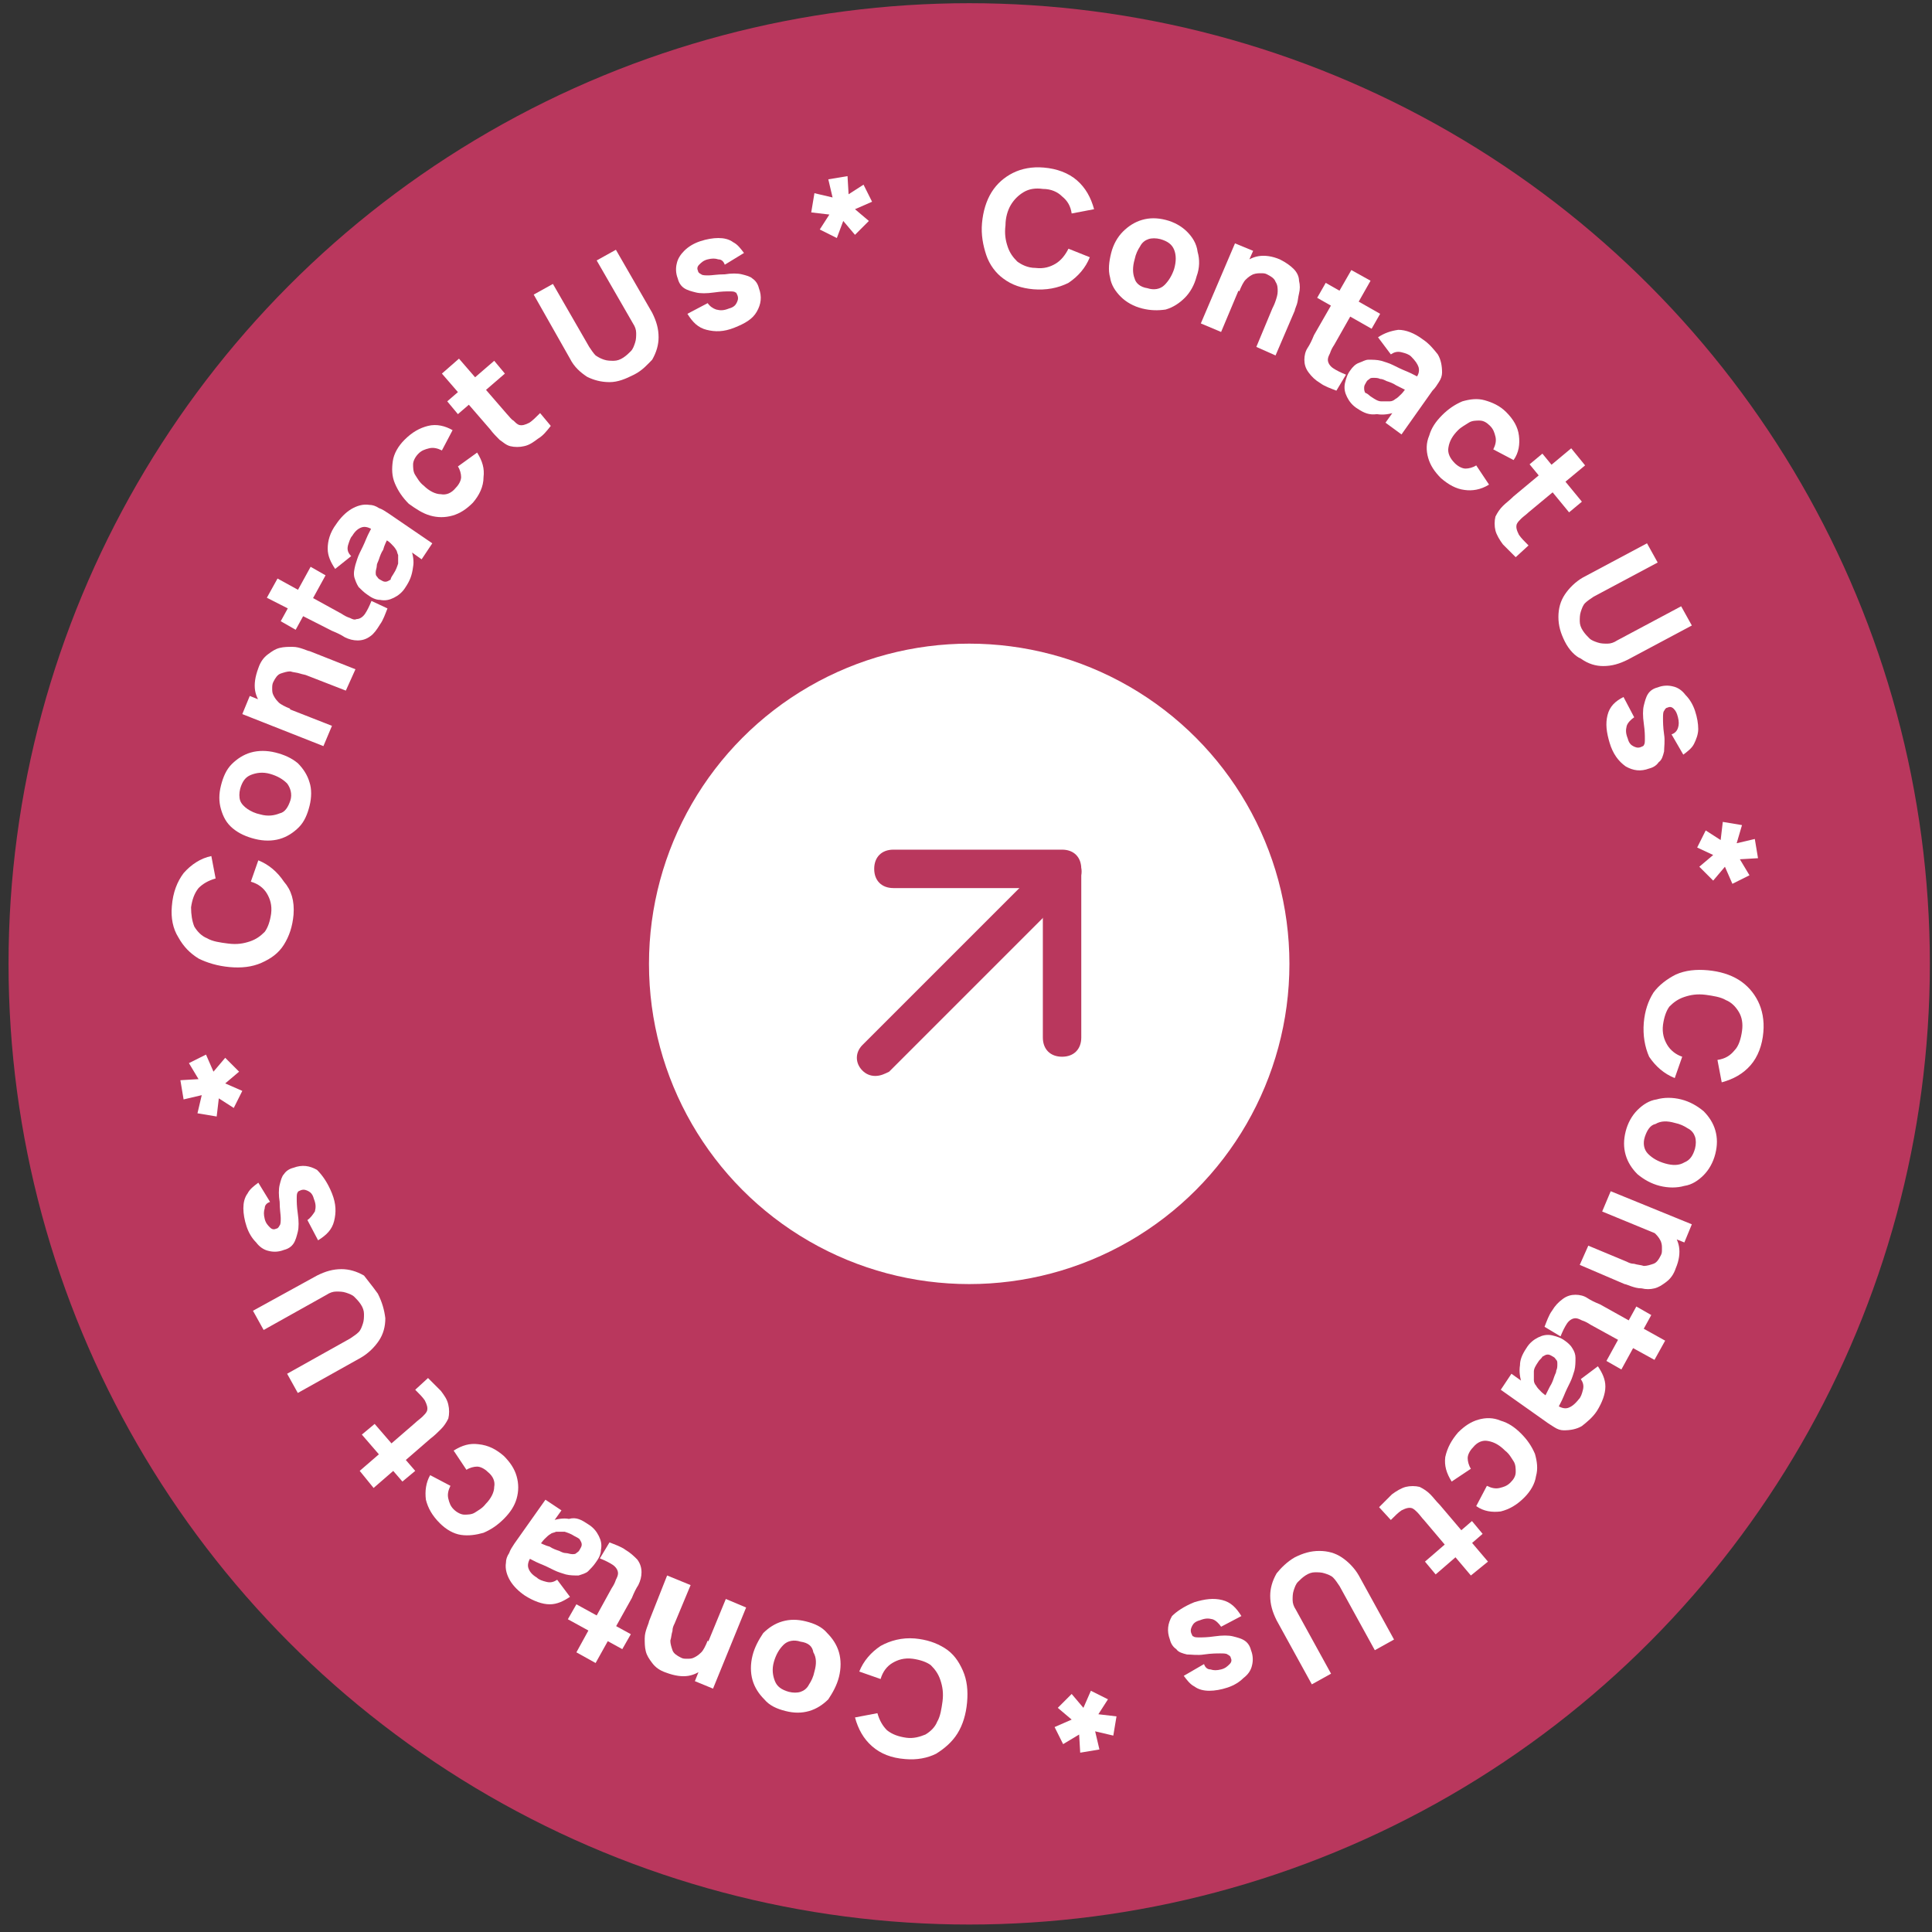
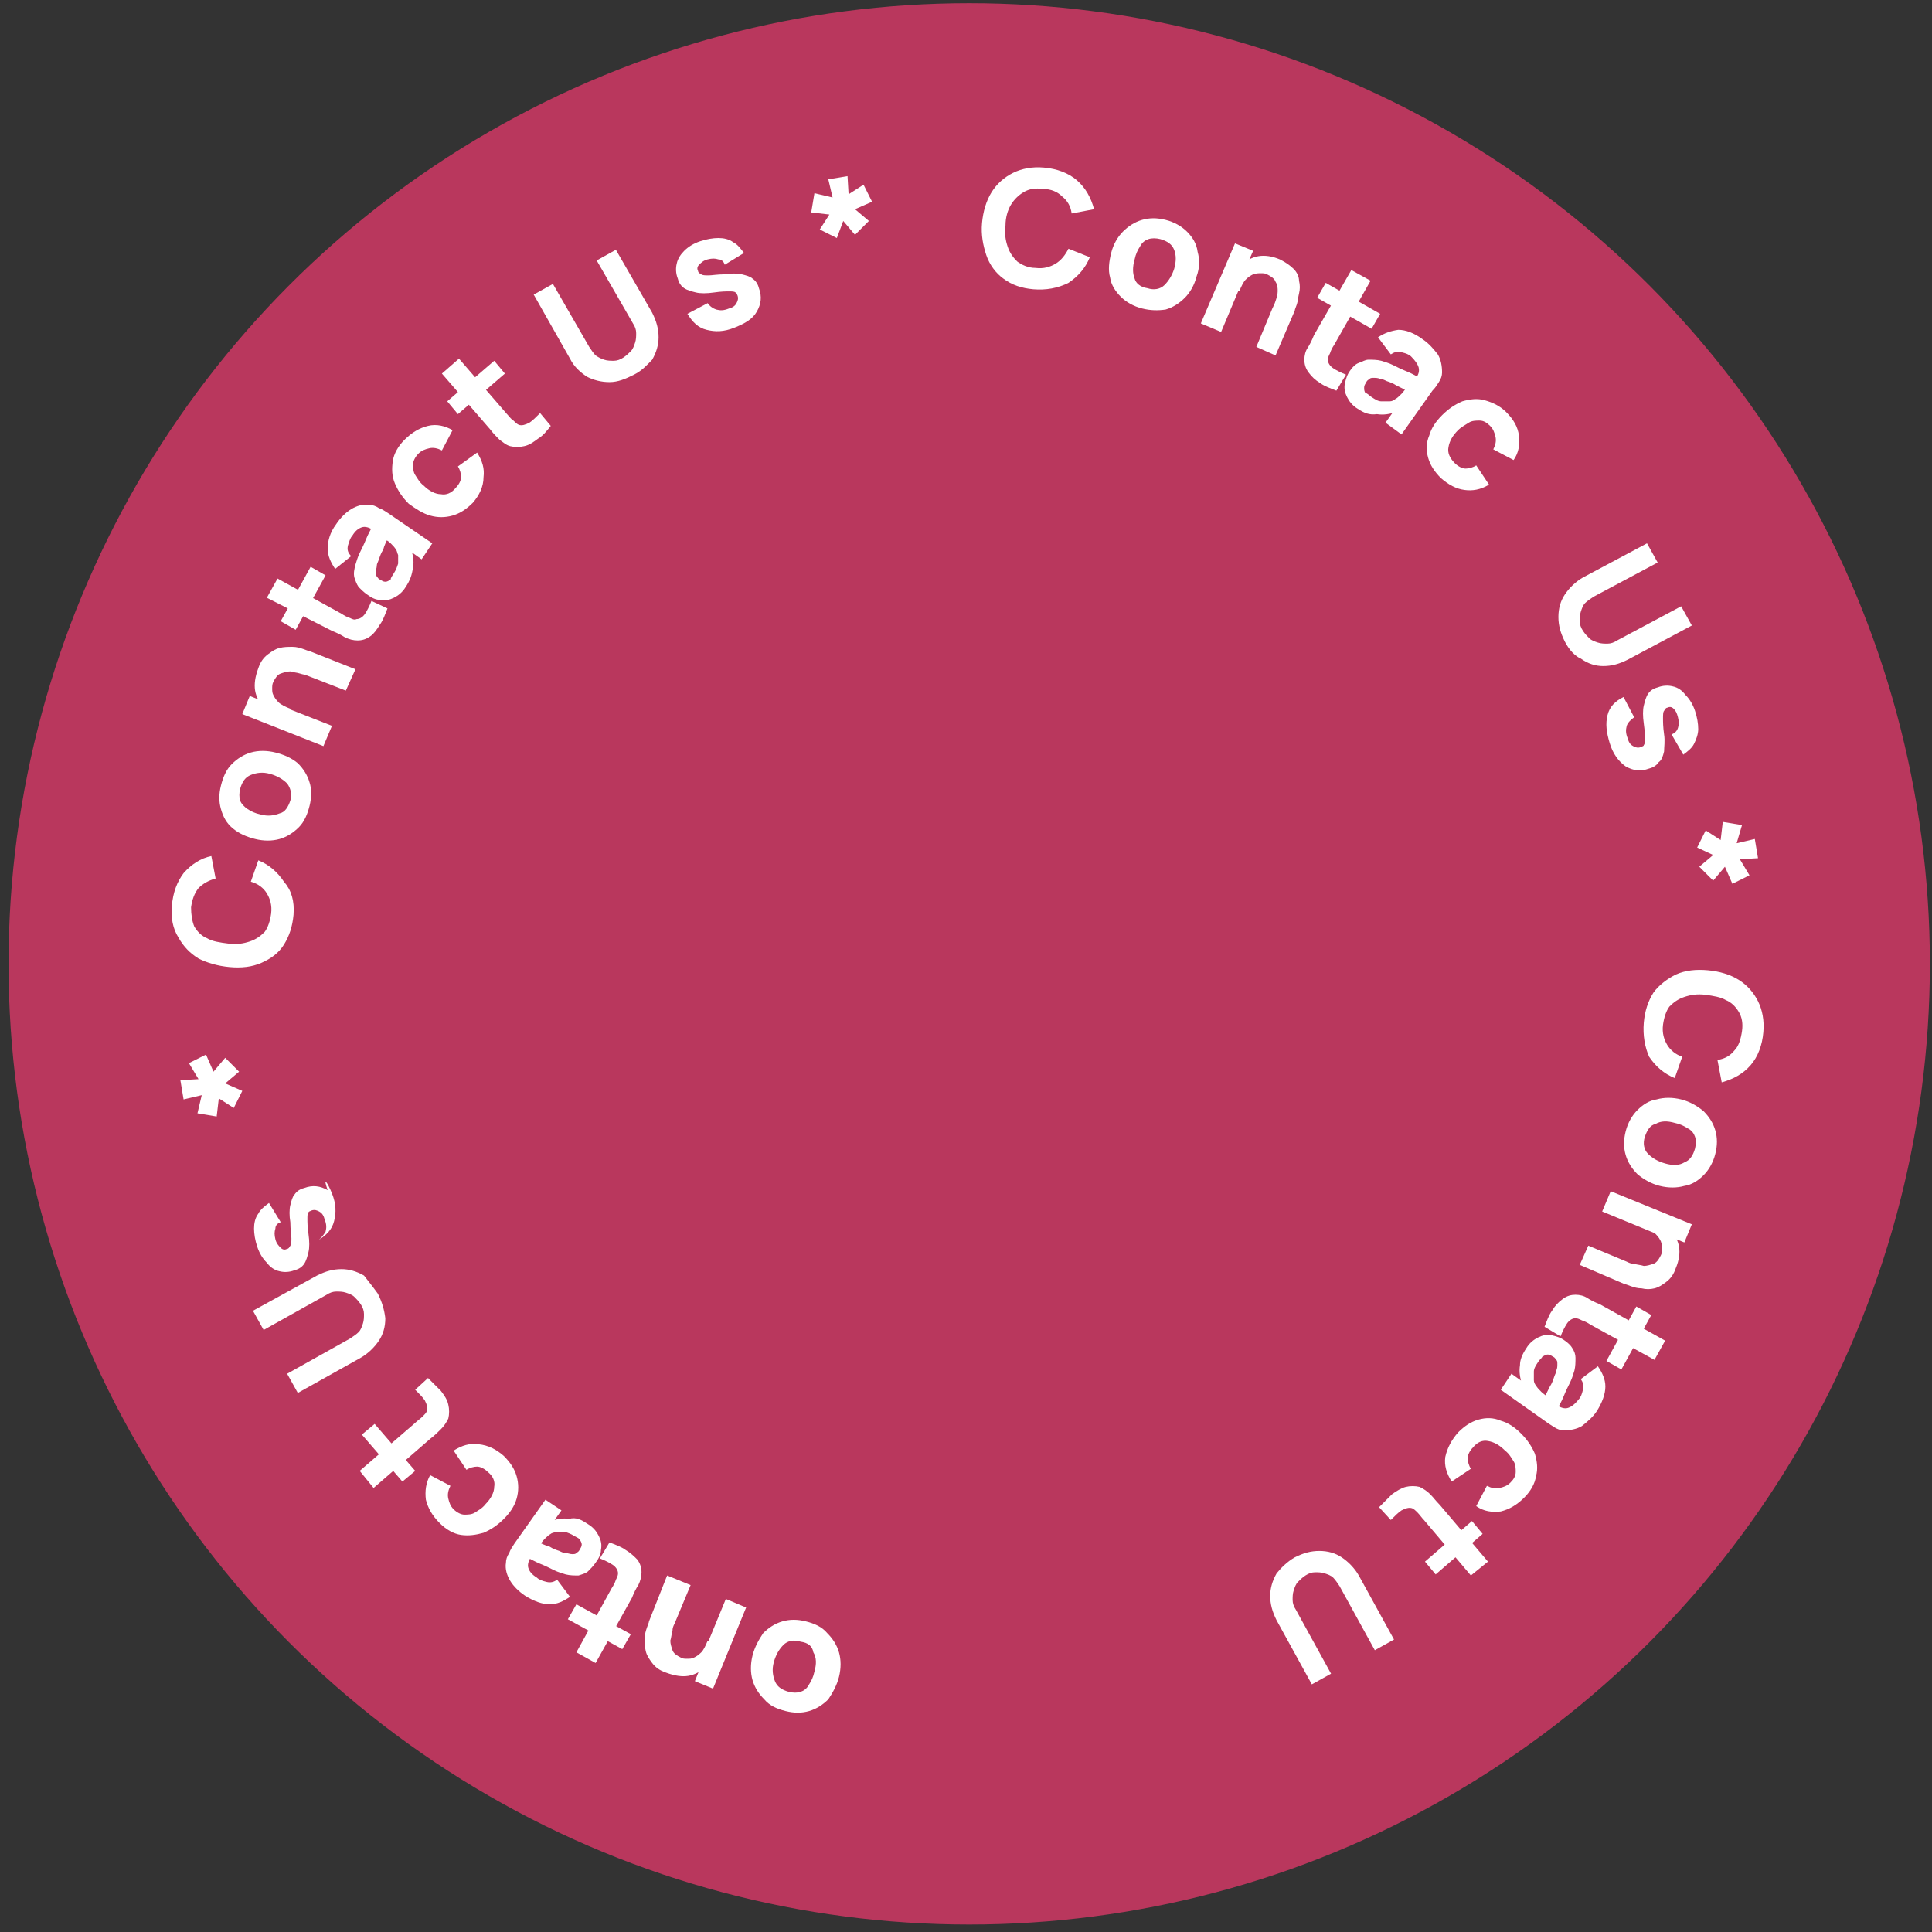
<svg xmlns="http://www.w3.org/2000/svg" version="1.1" id="Layer_1" x="0px" y="0px" viewBox="0 0 181 181" style="enable-background:new 0 0 181 181;" xml:space="preserve">
  <rect x="0" y="0" width="181" height="181" fill="#333333" stroke="none" />
  <style type="text/css">
	.st0{fill:#B9375D;}
	.st1{fill:#FFFFFF;}
</style>
  <circle class="st0" cx="90.8" cy="90.3" r="90" />
-   <circle class="st1" cx="90.8" cy="90.3" r="30" />
  <path class="st0" d="M82,100.8c-0.5,0-0.9-0.2-1.2-0.5c-0.7-0.7-0.7-1.7,0-2.4l17.5-17.5c0.7-0.7,1.8-0.7,2.5,0  c0.7,0.7,0.7,1.8,0,2.5l-17.5,17.5C82.9,100.6,82.5,100.8,82,100.8z" />
  <path class="st0" d="M99.5,99c-1.1,0-1.8-0.7-1.8-1.8v-14h-14c-1.1,0-1.8-0.7-1.8-1.8c0-1.1,0.7-1.8,1.8-1.8h15.8  c1.1,0,1.8,0.7,1.8,1.8v15.8C101.3,98.3,100.6,99,99.5,99z" />
  <path class="st1" d="M96.8,27.1c-1.1-0.1-2-0.4-2.8-1c-0.7-0.5-1.3-1.3-1.6-2.2c-0.3-0.9-0.5-1.9-0.4-3c0.1-1.1,0.4-2.1,0.9-2.9  c0.5-0.8,1.2-1.4,2-1.8c0.8-0.4,1.8-0.6,2.9-0.5c1.2,0.1,2.3,0.5,3.1,1.2c0.8,0.7,1.3,1.6,1.6,2.7l-2.1,0.4  c-0.1-0.7-0.4-1.2-0.9-1.6c-0.4-0.4-1-0.7-1.8-0.7c-0.7-0.1-1.3,0-1.8,0.3c-0.5,0.3-0.9,0.7-1.2,1.2c-0.3,0.5-0.5,1.2-0.5,1.9  c-0.1,0.8,0,1.4,0.2,2c0.2,0.6,0.5,1,0.9,1.4c0.4,0.3,1,0.6,1.7,0.6c0.8,0.1,1.4-0.1,1.9-0.4c0.5-0.3,0.9-0.8,1.2-1.4l2,0.8  c-0.4,1-1.1,1.8-2,2.4C99.1,27,98,27.2,96.8,27.1z" />
  <path class="st1" d="M107,28.9c-0.8-0.2-1.5-0.6-2-1.1c-0.5-0.5-0.9-1.1-1-1.8c-0.2-0.7-0.1-1.5,0.1-2.3c0.2-0.8,0.6-1.5,1.1-2  c0.5-0.5,1.1-0.9,1.8-1.1c0.7-0.2,1.4-0.2,2.2,0c0.8,0.2,1.5,0.6,2,1.1c0.5,0.5,0.9,1.1,1,1.9c0.2,0.7,0.2,1.5-0.1,2.3  c-0.2,0.8-0.6,1.5-1.1,2c-0.5,0.5-1.1,0.9-1.8,1.1C108.5,29.1,107.8,29.1,107,28.9z M107.5,27c0.6,0.2,1.2,0.1,1.6-0.3  c0.4-0.4,0.7-0.9,0.9-1.5c0.2-0.7,0.2-1.3,0-1.8c-0.2-0.5-0.6-0.8-1.3-1c-0.4-0.1-0.8-0.1-1.1,0c-0.3,0.1-0.6,0.3-0.8,0.7  c-0.2,0.3-0.4,0.7-0.5,1.2c-0.2,0.7-0.2,1.3,0,1.8C106.4,26.5,106.8,26.9,107.5,27z" />
  <path class="st1" d="M117.7,32.5l1.5-3.6c0.1-0.2,0.2-0.4,0.3-0.7c0.1-0.3,0.2-0.6,0.2-0.9c0-0.3,0-0.6-0.2-0.9  c-0.1-0.3-0.4-0.5-0.8-0.7c-0.2-0.1-0.3-0.1-0.6-0.1c-0.2,0-0.4,0-0.7,0.1c-0.2,0.1-0.4,0.2-0.7,0.5c-0.2,0.2-0.4,0.6-0.6,1.1  l-0.9-1c0.3-0.6,0.6-1.1,1.1-1.5c0.5-0.4,1-0.7,1.6-0.8c0.6-0.1,1.3,0,2,0.3c0.6,0.3,1,0.6,1.3,0.9s0.5,0.7,0.5,1.1  c0.1,0.4,0.1,0.8,0,1.2c-0.1,0.4-0.1,0.7-0.2,1s-0.2,0.5-0.2,0.6l-1.8,4.2L117.7,32.5z M112.5,30.3l3.2-7.5l1.7,0.7l-1.1,2.5  l0.2,0.1l-2.1,5L112.5,30.3z" />
  <path class="st1" d="M125.2,36.6c-0.5-0.2-1.1-0.4-1.5-0.7c-0.5-0.3-0.8-0.6-1.1-1c-0.3-0.4-0.4-0.8-0.4-1.2c0-0.4,0.1-0.8,0.3-1.1  c0.2-0.3,0.4-0.7,0.6-1.2l3.5-6.1l1.8,1l-3.4,6c-0.2,0.3-0.3,0.5-0.4,0.8c-0.1,0.2-0.2,0.4-0.2,0.6c0,0.3,0.2,0.6,0.5,0.8  c0.3,0.2,0.7,0.4,1.2,0.6L125.2,36.6z M123.4,27.9l0.8-1.4l5.1,2.9l-0.8,1.4L123.4,27.9z" />
  <path class="st1" d="M127.2,38.3c-0.5-0.3-0.8-0.7-1-1.1c-0.2-0.4-0.3-0.8-0.2-1.3c0.1-0.4,0.2-0.8,0.5-1.2c0.2-0.3,0.5-0.6,0.8-0.7  s0.6-0.3,0.9-0.3c0.4,0,0.8,0,1.2,0.1c0.3,0.1,0.7,0.2,1.1,0.4c0.4,0.2,0.8,0.4,1.3,0.6c0.5,0.2,1,0.5,1.6,0.8l-0.8-0.1  c0.3-0.4,0.4-0.7,0.3-1.1c-0.1-0.3-0.3-0.6-0.7-1c-0.2-0.2-0.5-0.3-0.9-0.4c-0.4-0.1-0.7,0-1,0.2l-1.2-1.6c0.6-0.4,1.2-0.6,1.9-0.7  c0.7,0,1.5,0.3,2.3,0.9c0.6,0.4,1,0.9,1.4,1.4c0.3,0.5,0.4,1.1,0.4,1.7c0,0.3-0.1,0.6-0.3,0.9c-0.2,0.3-0.3,0.5-0.6,0.8l-2.9,4.1  l-1.5-1.1l1-1.4l0,0.4c-0.6,0.2-1.2,0.3-1.8,0.2C128.3,38.9,127.8,38.7,127.2,38.3z M128.5,37.2c0.3,0.2,0.6,0.4,0.9,0.4  c0.3,0,0.6,0,0.8,0c0.2,0,0.4-0.1,0.5-0.2c0.2-0.1,0.4-0.3,0.6-0.5c0.2-0.2,0.3-0.4,0.5-0.6l0.4,0.5c-0.6-0.3-1-0.5-1.4-0.7  c-0.3-0.2-0.6-0.3-0.9-0.4c-0.2-0.1-0.4-0.2-0.6-0.2c-0.2-0.1-0.4-0.1-0.6-0.1c-0.2,0-0.3,0-0.4,0.1c-0.1,0.1-0.2,0.1-0.3,0.3  c-0.1,0.2-0.2,0.3-0.2,0.5c0,0.2,0,0.3,0.1,0.5C128.2,36.9,128.3,37.1,128.5,37.2z" />
  <path class="st1" d="M135,44.8c-0.6-0.6-1-1.2-1.2-1.9c-0.2-0.7-0.2-1.4,0.1-2.1c0.2-0.7,0.6-1.3,1.2-1.9c0.6-0.6,1.2-1,1.9-1.3  c0.7-0.2,1.4-0.3,2.1-0.1s1.4,0.5,2,1.1c0.7,0.7,1.1,1.4,1.2,2.2c0.1,0.8,0,1.6-0.5,2.3l-1.9-1c0.2-0.4,0.3-0.8,0.2-1.2  c-0.1-0.4-0.2-0.7-0.5-1c-0.3-0.3-0.6-0.5-1-0.5c-0.3,0-0.7,0-1,0.2c-0.3,0.2-0.7,0.4-1,0.7c-0.5,0.5-0.8,1-0.9,1.6  c-0.1,0.5,0.1,1,0.6,1.5c0.3,0.3,0.7,0.5,1,0.5c0.3,0,0.7-0.1,1-0.3l1.2,1.8c-0.8,0.5-1.6,0.6-2.3,0.5  C136.4,45.8,135.7,45.4,135,44.8z" />
-   <path class="st1" d="M142,52.2c-0.4-0.4-0.8-0.8-1.2-1.2c-0.3-0.4-0.6-0.9-0.7-1.3c-0.1-0.4-0.1-0.9,0-1.3c0.2-0.4,0.4-0.7,0.7-1  c0.3-0.3,0.6-0.5,1-0.9l5.4-4.5l1.3,1.6l-5.3,4.4c-0.2,0.2-0.5,0.4-0.7,0.6c-0.2,0.2-0.3,0.3-0.4,0.5c-0.1,0.3,0,0.6,0.2,1  c0.2,0.3,0.5,0.6,0.9,1L142,52.2z M143.3,43.5l1.2-1l3.7,4.5l-1.2,1L143.3,43.5z" />
  <path class="st1" d="M146.6,60.1c-0.4-0.8-0.6-1.5-0.6-2.3c0-0.8,0.2-1.5,0.6-2.1c0.4-0.6,1-1.2,1.7-1.6l6-3.2l1,1.8l-6,3.2  c-0.3,0.2-0.6,0.4-0.8,0.6c-0.2,0.2-0.3,0.5-0.4,0.8c-0.1,0.3-0.1,0.6-0.1,0.9c0,0.3,0.1,0.6,0.3,0.9c0.2,0.3,0.4,0.5,0.6,0.7  c0.2,0.2,0.5,0.3,0.8,0.4c0.3,0.1,0.6,0.1,0.9,0.1c0.3,0,0.6-0.1,0.9-0.3l6-3.2l1,1.8l-6,3.2c-0.8,0.4-1.5,0.6-2.3,0.6  c-0.7,0-1.4-0.2-2.1-0.7C147.6,61.5,147,60.9,146.6,60.1z" />
  <path class="st1" d="M150.8,69.6c-0.3-1-0.4-1.8-0.2-2.6c0.2-0.8,0.7-1.3,1.5-1.7l1,1.9c-0.3,0.2-0.6,0.5-0.7,0.8  c-0.1,0.4-0.1,0.7,0.1,1.2c0.1,0.4,0.3,0.6,0.5,0.7c0.2,0.1,0.4,0.2,0.7,0.1c0.2-0.1,0.3-0.1,0.3-0.2c0.1-0.1,0.1-0.3,0.1-0.6  c0-0.3,0-0.7-0.1-1.4c-0.1-0.7-0.1-1.3,0-1.7c0.1-0.4,0.2-0.8,0.4-1.1c0.2-0.3,0.5-0.5,0.9-0.6c0.5-0.2,1-0.2,1.4-0.1  c0.5,0.1,0.9,0.4,1.2,0.8c0.4,0.4,0.7,0.9,0.9,1.5c0.2,0.6,0.3,1.2,0.3,1.7s-0.2,1-0.4,1.4c-0.2,0.4-0.6,0.7-1,1l-1.1-1.9  c0.3-0.1,0.5-0.3,0.6-0.6c0.1-0.3,0.1-0.6,0-1c-0.1-0.4-0.2-0.6-0.4-0.8c-0.2-0.2-0.4-0.2-0.6-0.1c-0.1,0-0.2,0.1-0.3,0.3  c-0.1,0.1-0.1,0.4-0.1,0.7c0,0.3,0,0.8,0.1,1.5c0.1,0.6,0,1.2,0,1.6c-0.1,0.4-0.2,0.8-0.5,1c-0.2,0.3-0.5,0.5-0.9,0.6  c-0.8,0.3-1.5,0.2-2.2-0.2C151.6,71.3,151.1,70.6,150.8,69.6z" />
  <path class="st1" d="M159,79.4l0.8-1.6l1.4,0.9l0.2-1.7l1.8,0.3l-0.5,1.7l1.7-0.4l0.3,1.8l-1.7,0.1l0.9,1.5l-1.6,0.8l-0.7-1.6  l-1.1,1.3l-1.3-1.3l1.3-1.1L159,79.4z" />
  <path class="st1" d="M154,95.8c0.1-1.1,0.4-2,0.9-2.8c0.5-0.7,1.3-1.3,2.1-1.7c0.9-0.4,1.9-0.5,3-0.4c1.1,0.1,2.1,0.4,2.9,0.9  c0.8,0.5,1.4,1.2,1.8,2c0.4,0.8,0.6,1.8,0.5,2.9c-0.1,1.2-0.5,2.3-1.2,3.1c-0.7,0.8-1.6,1.3-2.7,1.6l-0.4-2.1  c0.7-0.1,1.2-0.4,1.6-0.9c0.4-0.4,0.6-1.1,0.7-1.8c0.1-0.7,0-1.3-0.3-1.8c-0.3-0.5-0.7-0.9-1.2-1.1c-0.5-0.3-1.2-0.4-1.9-0.5  c-0.8-0.1-1.4,0-2,0.2c-0.6,0.2-1,0.5-1.4,0.9c-0.3,0.4-0.5,1-0.6,1.7c-0.1,0.8,0.1,1.4,0.4,1.9c0.3,0.5,0.8,0.9,1.4,1.1l-0.7,2  c-1-0.4-1.8-1.1-2.4-2C154.1,98.1,153.9,97,154,95.8z" />
  <path class="st1" d="M152.3,106c0.2-0.8,0.6-1.5,1.1-2c0.5-0.5,1.1-0.9,1.8-1c0.7-0.2,1.5-0.2,2.3,0c0.8,0.2,1.5,0.6,2.1,1.1  c0.5,0.5,0.9,1.1,1.1,1.8c0.2,0.7,0.2,1.4,0,2.2c-0.2,0.8-0.6,1.5-1.1,2c-0.5,0.5-1.1,0.9-1.8,1c-0.7,0.2-1.5,0.2-2.3,0  c-0.8-0.2-1.5-0.6-2.1-1.1c-0.5-0.5-0.9-1.1-1.1-1.8C152.1,107.5,152.1,106.8,152.3,106z M154.1,106.5c-0.2,0.6-0.1,1.2,0.3,1.6  c0.4,0.4,0.9,0.7,1.6,0.9c0.7,0.2,1.3,0.2,1.8-0.1c0.5-0.2,0.8-0.6,1-1.3c0.1-0.4,0.1-0.8,0-1.1c-0.1-0.3-0.3-0.6-0.7-0.8  c-0.3-0.2-0.7-0.4-1.2-0.5c-0.7-0.2-1.3-0.2-1.8,0.1C154.6,105.4,154.3,105.9,154.1,106.5z" />
  <path class="st1" d="M148.8,116.7l3.6,1.5c0.2,0.1,0.4,0.2,0.7,0.2c0.3,0.1,0.6,0.1,0.9,0.2c0.3,0,0.6-0.1,0.9-0.2  c0.3-0.1,0.5-0.4,0.7-0.8c0.1-0.2,0.1-0.3,0.1-0.6s0-0.4-0.1-0.7c-0.1-0.2-0.2-0.4-0.5-0.7c-0.2-0.2-0.6-0.4-1.1-0.6l1-0.9  c0.6,0.2,1.1,0.6,1.5,1.1c0.4,0.5,0.7,1,0.8,1.6c0.1,0.6,0,1.3-0.3,2c-0.2,0.6-0.5,1-0.9,1.3c-0.4,0.3-0.7,0.5-1.1,0.6  c-0.4,0.1-0.8,0.1-1.2,0c-0.4,0-0.7-0.1-1-0.2c-0.3-0.1-0.5-0.2-0.6-0.2l-4.2-1.8L148.8,116.7z M150.9,111.6l7.6,3.1l-0.7,1.7  l-2.5-1l-0.1,0.2l-5.1-2.1L150.9,111.6z" />
  <path class="st1" d="M144.7,124.3c0.2-0.5,0.4-1.1,0.7-1.5c0.3-0.5,0.6-0.8,1-1.1c0.4-0.3,0.8-0.4,1.2-0.4c0.4,0,0.8,0.1,1.1,0.3  c0.3,0.2,0.7,0.4,1.2,0.6l6.1,3.4l-1,1.8l-6-3.3c-0.3-0.2-0.5-0.3-0.8-0.4c-0.2-0.1-0.4-0.2-0.6-0.2c-0.3,0-0.6,0.2-0.8,0.5  c-0.2,0.3-0.4,0.7-0.6,1.2L144.7,124.3z M153.3,122.4l1.4,0.8l-2.8,5.1l-1.4-0.8L153.3,122.4z" />
  <path class="st1" d="M143,126.3c0.3-0.5,0.7-0.8,1.1-1c0.4-0.2,0.8-0.3,1.3-0.2c0.4,0.1,0.8,0.2,1.2,0.5c0.3,0.2,0.6,0.5,0.7,0.7  c0.2,0.3,0.3,0.6,0.3,0.9c0,0.4,0,0.8-0.1,1.2c-0.1,0.3-0.2,0.7-0.4,1.1c-0.2,0.4-0.4,0.8-0.6,1.3c-0.2,0.5-0.5,1-0.8,1.6l0.1-0.8  c0.4,0.3,0.8,0.4,1.1,0.3c0.3-0.1,0.6-0.3,1-0.8c0.2-0.2,0.3-0.5,0.4-0.9c0.1-0.4,0-0.7-0.2-1l1.6-1.2c0.4,0.6,0.7,1.2,0.7,1.9  c0,0.7-0.3,1.5-0.8,2.3c-0.4,0.6-0.9,1-1.4,1.4c-0.5,0.3-1.1,0.4-1.7,0.4c-0.3,0-0.6-0.1-0.9-0.3c-0.3-0.2-0.5-0.3-0.9-0.6l-4.1-2.9  l1-1.5l1.4,1l-0.4,0c-0.2-0.6-0.3-1.2-0.2-1.8C142.4,127.4,142.6,126.9,143,126.3z M144.1,127.6c-0.2,0.3-0.4,0.6-0.4,0.9  c0,0.3,0,0.6,0,0.8c0,0.2,0.1,0.4,0.2,0.5c0.1,0.2,0.3,0.4,0.5,0.6c0.2,0.2,0.4,0.3,0.6,0.5l-0.5,0.4c0.3-0.6,0.5-1,0.7-1.4  c0.2-0.3,0.3-0.6,0.4-0.9s0.2-0.4,0.2-0.6c0.1-0.2,0.1-0.4,0.1-0.6c0-0.2,0-0.3-0.1-0.4c-0.1-0.1-0.1-0.2-0.3-0.3  c-0.2-0.1-0.3-0.2-0.5-0.2c-0.2,0-0.3,0.1-0.5,0.2C144.4,127.3,144.2,127.4,144.1,127.6z" />
  <path class="st1" d="M136.6,134.2c0.6-0.6,1.2-1,1.9-1.2c0.7-0.2,1.4-0.2,2.1,0.1c0.7,0.2,1.3,0.6,1.9,1.2c0.6,0.6,1,1.2,1.3,1.9  c0.2,0.7,0.3,1.4,0.1,2.1c-0.1,0.7-0.5,1.4-1.1,2c-0.7,0.7-1.4,1.1-2.2,1.3c-0.8,0.1-1.6,0-2.3-0.5l1-1.9c0.4,0.2,0.8,0.3,1.2,0.2  c0.4-0.1,0.7-0.2,1-0.5c0.3-0.3,0.5-0.6,0.5-1c0-0.3,0-0.7-0.2-1c-0.2-0.3-0.4-0.7-0.8-1c-0.5-0.5-1-0.8-1.6-0.9  c-0.5-0.1-1,0.1-1.4,0.6c-0.3,0.3-0.5,0.7-0.5,1c0,0.3,0.1,0.7,0.3,1l-1.8,1.2c-0.5-0.8-0.7-1.5-0.6-2.3  C135.6,135.6,136,134.9,136.6,134.2z" />
  <path class="st1" d="M129.2,141.2c0.4-0.4,0.8-0.8,1.2-1.2c0.4-0.3,0.9-0.6,1.3-0.7c0.4-0.1,0.9-0.1,1.3,0c0.4,0.2,0.7,0.4,1,0.7  c0.3,0.3,0.5,0.6,0.9,1l4.5,5.3l-1.6,1.3l-4.4-5.2c-0.2-0.2-0.4-0.5-0.6-0.7c-0.2-0.2-0.3-0.3-0.5-0.4c-0.3-0.1-0.6,0-1,0.2  c-0.3,0.2-0.6,0.5-1,0.9L129.2,141.2z M137.9,142.5l1,1.2l-4.4,3.8l-1-1.2L137.9,142.5z" />
  <path class="st1" d="M121.3,145.9c0.8-0.4,1.5-0.6,2.3-0.6c0.8,0,1.5,0.2,2.1,0.6c0.6,0.4,1.2,1,1.6,1.7l3.3,6l-1.8,1l-3.3-6  c-0.2-0.3-0.4-0.6-0.6-0.8c-0.2-0.2-0.5-0.3-0.8-0.4c-0.3-0.1-0.6-0.1-0.9-0.1c-0.3,0-0.6,0.1-0.9,0.3c-0.3,0.2-0.5,0.4-0.7,0.6  c-0.2,0.2-0.3,0.5-0.4,0.8c-0.1,0.3-0.1,0.6-0.1,0.9c0,0.3,0.1,0.6,0.3,0.9l3.3,6l-1.8,1l-3.3-6c-0.4-0.8-0.6-1.5-0.6-2.3  c0-0.7,0.2-1.4,0.6-2.1C120,146.9,120.6,146.3,121.3,145.9z" />
-   <path class="st1" d="M111.9,150.1c1-0.3,1.8-0.4,2.6-0.2c0.8,0.2,1.3,0.7,1.8,1.5l-1.9,1c-0.2-0.3-0.5-0.6-0.8-0.7  c-0.4-0.1-0.7-0.1-1.2,0.1c-0.4,0.1-0.6,0.3-0.7,0.5c-0.1,0.2-0.2,0.4-0.1,0.7c0.1,0.2,0.1,0.3,0.2,0.3c0.1,0.1,0.3,0.1,0.6,0.1  c0.3,0,0.7,0,1.4-0.1c0.7-0.1,1.3-0.1,1.7,0c0.4,0.1,0.8,0.2,1.1,0.4c0.3,0.2,0.5,0.5,0.6,0.9c0.2,0.5,0.2,1,0.1,1.4  c-0.1,0.5-0.4,0.9-0.8,1.2c-0.4,0.4-0.9,0.7-1.5,0.9c-0.6,0.2-1.2,0.3-1.7,0.3c-0.5,0-1-0.1-1.4-0.4c-0.4-0.2-0.7-0.6-1-1l1.9-1.1  c0.1,0.3,0.3,0.5,0.6,0.5c0.3,0.1,0.6,0.1,1,0c0.4-0.1,0.6-0.3,0.8-0.5c0.2-0.2,0.2-0.4,0.1-0.6c0-0.1-0.1-0.2-0.3-0.3  c-0.1-0.1-0.4-0.1-0.7-0.1c-0.3,0-0.8,0-1.5,0.1c-0.6,0.1-1.2,0-1.6,0c-0.4-0.1-0.8-0.2-1-0.5c-0.3-0.2-0.5-0.5-0.6-0.9  c-0.3-0.8-0.2-1.5,0.2-2.2C110.2,151,110.9,150.5,111.9,150.1z" />
-   <path class="st1" d="M102.2,158.4l1.6,0.8l-0.9,1.4l1.7,0.2l-0.3,1.8l-1.7-0.4l0.4,1.7l-1.8,0.3l-0.1-1.7l-1.5,0.9l-0.8-1.6l1.6-0.7  l-1.3-1.1l1.3-1.3l1.1,1.3L102.2,158.4z" />
-   <path class="st1" d="M85.7,153.5c1.1,0.1,2,0.4,2.8,0.9c0.8,0.5,1.3,1.2,1.7,2.1c0.4,0.9,0.5,1.9,0.4,3c-0.1,1.1-0.4,2.1-0.9,2.9  c-0.5,0.8-1.2,1.4-2,1.9c-0.8,0.4-1.8,0.6-2.9,0.5c-1.3-0.1-2.3-0.5-3.1-1.2c-0.8-0.7-1.3-1.6-1.6-2.7l2.1-0.4  c0.2,0.7,0.5,1.2,0.9,1.6c0.5,0.4,1.1,0.6,1.8,0.7c0.7,0.1,1.3-0.1,1.8-0.3c0.5-0.3,0.9-0.7,1.1-1.2c0.3-0.5,0.4-1.2,0.5-1.9  c0.1-0.8,0-1.4-0.2-2c-0.2-0.6-0.5-1-0.9-1.4c-0.4-0.3-1-0.5-1.7-0.6c-0.8-0.1-1.4,0.1-1.9,0.4c-0.5,0.3-0.9,0.8-1.1,1.5l-2-0.7  c0.4-1,1.1-1.8,2-2.4C83.4,153.7,84.5,153.4,85.7,153.5z" />
  <path class="st1" d="M75.5,151.9c0.8,0.2,1.5,0.5,2,1.1c0.5,0.5,0.9,1.1,1.1,1.8c0.2,0.7,0.2,1.5,0,2.3c-0.2,0.8-0.6,1.5-1,2.1  c-0.5,0.5-1.1,0.9-1.8,1.1c-0.7,0.2-1.4,0.2-2.2,0c-0.8-0.2-1.5-0.5-2-1.1c-0.5-0.5-0.9-1.1-1.1-1.8c-0.2-0.7-0.2-1.5,0-2.3  c0.2-0.8,0.6-1.5,1-2.1c0.5-0.5,1.1-0.9,1.8-1.1C74,151.7,74.7,151.7,75.5,151.9z M75,153.8c-0.6-0.2-1.2-0.1-1.6,0.3  c-0.4,0.4-0.7,0.9-0.9,1.6c-0.2,0.7-0.1,1.3,0.1,1.8c0.2,0.5,0.6,0.8,1.3,1c0.4,0.1,0.8,0.1,1.1,0c0.3-0.1,0.6-0.3,0.8-0.7  c0.2-0.3,0.4-0.7,0.5-1.2c0.2-0.7,0.2-1.3-0.1-1.8C76.1,154.2,75.7,153.9,75,153.8z" />
  <path class="st1" d="M64.7,148.5l-1.5,3.6c-0.1,0.2-0.2,0.4-0.2,0.7c-0.1,0.3-0.1,0.6-0.2,0.9c0,0.3,0.1,0.6,0.2,0.9  c0.1,0.3,0.4,0.5,0.8,0.7c0.2,0.1,0.3,0.1,0.6,0.1c0.2,0,0.4,0,0.6-0.1c0.2-0.1,0.4-0.2,0.7-0.5c0.2-0.2,0.4-0.6,0.6-1.1l0.9,1  c-0.2,0.6-0.6,1.1-1.1,1.5s-1,0.7-1.6,0.8c-0.6,0.1-1.3,0-2.1-0.3c-0.6-0.2-1-0.5-1.3-0.9c-0.3-0.4-0.5-0.7-0.6-1.1  c-0.1-0.4-0.1-0.8-0.1-1.2c0-0.4,0.1-0.7,0.2-1c0.1-0.3,0.2-0.5,0.2-0.6l1.7-4.3L64.7,148.5z M69.9,150.6l-3.1,7.6l-1.7-0.7l1-2.5  l-0.2-0.1l2.1-5.1L69.9,150.6z" />
  <path class="st1" d="M57.1,144.5c0.5,0.2,1.1,0.4,1.5,0.7c0.5,0.3,0.8,0.6,1.1,0.9c0.3,0.4,0.4,0.8,0.4,1.2c0,0.4-0.1,0.8-0.3,1.2  c-0.2,0.3-0.4,0.7-0.6,1.2l-3.4,6.1l-1.8-1l3.3-6c0.2-0.3,0.3-0.5,0.4-0.8c0.1-0.2,0.2-0.4,0.2-0.6c0-0.3-0.2-0.6-0.5-0.8  c-0.3-0.2-0.7-0.4-1.2-0.6L57.1,144.5z M59.1,153.1l-0.8,1.4l-5.1-2.8l0.8-1.4L59.1,153.1z" />
  <path class="st1" d="M55.1,142.8c0.5,0.3,0.8,0.7,1,1.1c0.2,0.4,0.3,0.8,0.2,1.3c0,0.4-0.2,0.8-0.5,1.2c-0.2,0.3-0.5,0.6-0.7,0.8  s-0.6,0.3-0.9,0.4c-0.4,0-0.8,0-1.2-0.1c-0.3-0.1-0.7-0.2-1.1-0.4c-0.4-0.2-0.8-0.4-1.3-0.6c-0.5-0.2-1-0.5-1.6-0.8l0.8,0.1  c-0.3,0.4-0.4,0.8-0.3,1.1c0.1,0.3,0.3,0.6,0.8,0.9c0.2,0.2,0.5,0.3,0.9,0.4s0.7,0,1-0.2l1.2,1.6c-0.6,0.4-1.2,0.7-1.9,0.7  c-0.7,0-1.5-0.3-2.3-0.8c-0.6-0.4-1.1-0.9-1.4-1.4c-0.3-0.5-0.5-1.1-0.4-1.7c0-0.3,0.1-0.6,0.3-0.9c0.1-0.3,0.3-0.6,0.5-0.9l2.9-4.1  l1.5,1l-1,1.4l0-0.4c0.6-0.2,1.2-0.3,1.7-0.2C54,142.1,54.5,142.4,55.1,142.8z M53.8,143.9c-0.3-0.2-0.6-0.3-0.9-0.4  c-0.3,0-0.6,0-0.8,0c-0.2,0.1-0.4,0.1-0.5,0.2c-0.2,0.1-0.4,0.3-0.6,0.5c-0.2,0.2-0.3,0.4-0.5,0.6l-0.4-0.5c0.6,0.3,1,0.5,1.4,0.6  c0.3,0.2,0.6,0.3,0.9,0.4c0.2,0.1,0.4,0.2,0.6,0.2c0.2,0,0.4,0.1,0.6,0.1c0.2,0,0.3,0,0.4-0.1c0.1-0.1,0.2-0.1,0.3-0.3  c0.1-0.2,0.2-0.3,0.2-0.5c0-0.2-0.1-0.3-0.2-0.5C54.2,144.1,54,144,53.8,143.9z" />
  <path class="st1" d="M47.2,136.4c0.6,0.6,1,1.2,1.2,1.9c0.2,0.7,0.2,1.4,0,2.1c-0.2,0.7-0.6,1.3-1.2,1.9c-0.6,0.6-1.2,1-1.9,1.3  c-0.7,0.2-1.4,0.3-2.1,0.2c-0.7-0.1-1.4-0.5-2-1.1c-0.7-0.7-1.1-1.4-1.3-2.2c-0.1-0.8,0-1.6,0.4-2.3l1.9,1c-0.2,0.4-0.3,0.8-0.2,1.2  c0.1,0.4,0.2,0.7,0.5,1c0.3,0.3,0.7,0.5,1,0.5c0.3,0,0.7,0,1-0.2c0.3-0.2,0.7-0.4,1-0.8c0.5-0.5,0.8-1.1,0.8-1.6  c0.1-0.5-0.1-1-0.6-1.4c-0.3-0.3-0.7-0.5-1-0.5c-0.3,0-0.7,0.1-1,0.3l-1.2-1.8c0.8-0.5,1.5-0.7,2.3-0.6  C45.8,135.4,46.5,135.8,47.2,136.4z" />
  <path class="st1" d="M40.1,129.1c0.4,0.4,0.8,0.8,1.2,1.2c0.3,0.4,0.6,0.8,0.7,1.3c0.1,0.4,0.1,0.9,0,1.3c-0.2,0.4-0.4,0.7-0.7,1  c-0.3,0.3-0.6,0.6-1,0.9l-5.3,4.6l-1.3-1.6l5.2-4.5c0.2-0.2,0.5-0.4,0.7-0.6c0.2-0.2,0.3-0.3,0.4-0.5c0.1-0.3,0-0.6-0.2-1  c-0.2-0.3-0.5-0.6-0.9-1L40.1,129.1z M38.9,137.8l-1.2,1l-3.8-4.4l1.2-1L38.9,137.8z" />
  <path class="st1" d="M35.4,121.2c0.4,0.8,0.6,1.5,0.7,2.3c0,0.8-0.2,1.5-0.6,2.1c-0.4,0.6-1,1.2-1.7,1.6l-5.9,3.3l-1-1.8l5.9-3.3  c0.3-0.2,0.6-0.4,0.8-0.6c0.2-0.2,0.3-0.5,0.4-0.8c0.1-0.3,0.1-0.6,0.1-0.9c0-0.3-0.1-0.6-0.3-0.9c-0.2-0.3-0.4-0.5-0.6-0.7  c-0.2-0.2-0.5-0.3-0.8-0.4c-0.3-0.1-0.6-0.1-0.9-0.1c-0.3,0-0.6,0.1-0.9,0.3l-5.9,3.3l-1-1.8l6-3.3c0.8-0.4,1.5-0.6,2.3-0.6  c0.7,0,1.4,0.2,2.1,0.6C34.4,119.9,34.9,120.5,35.4,121.2z" />
-   <path class="st1" d="M31.1,111.8c0.4,1,0.4,1.8,0.2,2.6c-0.2,0.8-0.7,1.3-1.5,1.8l-1-1.9c0.3-0.2,0.5-0.5,0.7-0.8  c0.1-0.4,0.1-0.7-0.1-1.2c-0.1-0.4-0.3-0.6-0.5-0.7c-0.2-0.1-0.4-0.2-0.7-0.1c-0.2,0.1-0.3,0.1-0.3,0.2c-0.1,0.1-0.1,0.3-0.1,0.6  c0,0.3,0,0.7,0.1,1.4c0.1,0.7,0.1,1.3,0,1.7c-0.1,0.4-0.2,0.8-0.4,1.1c-0.2,0.3-0.5,0.5-0.9,0.6c-0.5,0.2-1,0.2-1.4,0.1  c-0.5-0.1-0.9-0.4-1.2-0.8c-0.4-0.4-0.7-0.9-0.9-1.5c-0.2-0.6-0.3-1.2-0.3-1.7c0-0.5,0.1-1,0.4-1.4c0.2-0.4,0.6-0.7,1-1l1.1,1.8  c-0.3,0.1-0.5,0.3-0.5,0.6c-0.1,0.3-0.1,0.6,0,1c0.1,0.4,0.3,0.6,0.5,0.8c0.2,0.2,0.4,0.2,0.6,0.1c0.1,0,0.2-0.1,0.3-0.3  c0.1-0.1,0.1-0.4,0.1-0.7c0-0.3-0.1-0.8-0.1-1.5c-0.1-0.6-0.1-1.2,0-1.6c0.1-0.4,0.2-0.8,0.4-1c0.2-0.3,0.5-0.5,0.9-0.6  c0.8-0.3,1.5-0.2,2.2,0.2C30.2,110.1,30.7,110.8,31.1,111.8z" />
+   <path class="st1" d="M31.1,111.8c0.4,1,0.4,1.8,0.2,2.6c-0.2,0.8-0.7,1.3-1.5,1.8c0.3-0.2,0.5-0.5,0.7-0.8  c0.1-0.4,0.1-0.7-0.1-1.2c-0.1-0.4-0.3-0.6-0.5-0.7c-0.2-0.1-0.4-0.2-0.7-0.1c-0.2,0.1-0.3,0.1-0.3,0.2c-0.1,0.1-0.1,0.3-0.1,0.6  c0,0.3,0,0.7,0.1,1.4c0.1,0.7,0.1,1.3,0,1.7c-0.1,0.4-0.2,0.8-0.4,1.1c-0.2,0.3-0.5,0.5-0.9,0.6c-0.5,0.2-1,0.2-1.4,0.1  c-0.5-0.1-0.9-0.4-1.2-0.8c-0.4-0.4-0.7-0.9-0.9-1.5c-0.2-0.6-0.3-1.2-0.3-1.7c0-0.5,0.1-1,0.4-1.4c0.2-0.4,0.6-0.7,1-1l1.1,1.8  c-0.3,0.1-0.5,0.3-0.5,0.6c-0.1,0.3-0.1,0.6,0,1c0.1,0.4,0.3,0.6,0.5,0.8c0.2,0.2,0.4,0.2,0.6,0.1c0.1,0,0.2-0.1,0.3-0.3  c0.1-0.1,0.1-0.4,0.1-0.7c0-0.3-0.1-0.8-0.1-1.5c-0.1-0.6-0.1-1.2,0-1.6c0.1-0.4,0.2-0.8,0.4-1c0.2-0.3,0.5-0.5,0.9-0.6  c0.8-0.3,1.5-0.2,2.2,0.2C30.2,110.1,30.7,110.8,31.1,111.8z" />
  <path class="st1" d="M22.7,102.2l-0.8,1.6l-1.4-0.9l-0.2,1.7l-1.8-0.3l0.4-1.7l-1.7,0.4l-0.3-1.8l1.7-0.1l-0.9-1.5l1.6-0.8l0.7,1.6  l1.1-1.3l1.3,1.3l-1.3,1.1L22.7,102.2z" />
  <path class="st1" d="M27.5,85.7c-0.1,1.1-0.4,2-0.9,2.8c-0.5,0.8-1.2,1.3-2.1,1.7c-0.9,0.4-1.9,0.5-3,0.4c-1.1-0.1-2.1-0.4-2.9-0.8  c-0.8-0.5-1.4-1.1-1.9-2C16.2,87,16,86,16.1,84.9c0.1-1.3,0.5-2.3,1.1-3.1c0.7-0.8,1.6-1.4,2.6-1.6l0.4,2.1  c-0.7,0.2-1.2,0.5-1.6,0.9c-0.4,0.5-0.6,1.1-0.7,1.8c0,0.7,0.1,1.3,0.3,1.8c0.3,0.5,0.7,0.9,1.2,1.1c0.5,0.3,1.2,0.4,2,0.5  c0.8,0.1,1.4,0,2-0.2c0.6-0.2,1-0.5,1.4-0.9c0.3-0.4,0.5-1,0.6-1.7c0.1-0.8-0.1-1.4-0.4-1.9c-0.3-0.5-0.8-0.9-1.5-1.1l0.7-2  c1,0.4,1.8,1.1,2.4,2C27.3,83.4,27.6,84.4,27.5,85.7z" />
  <path class="st1" d="M29,75.5c-0.2,0.8-0.5,1.5-1,2c-0.5,0.5-1.1,0.9-1.8,1.1c-0.7,0.2-1.5,0.2-2.3,0c-0.8-0.2-1.5-0.5-2.1-1  c-0.6-0.5-0.9-1.1-1.1-1.8c-0.2-0.7-0.2-1.4,0-2.2c0.2-0.8,0.5-1.5,1-2c0.5-0.5,1.1-0.9,1.8-1.1c0.7-0.2,1.5-0.2,2.3,0  c0.8,0.2,1.5,0.5,2.1,1c0.5,0.5,0.9,1.1,1.1,1.8C29.2,73.9,29.2,74.7,29,75.5z M27.2,75c0.2-0.6,0-1.2-0.3-1.6  c-0.4-0.4-0.9-0.7-1.6-0.9c-0.7-0.2-1.3-0.1-1.8,0.1c-0.5,0.2-0.8,0.6-1,1.3c-0.1,0.4-0.1,0.8,0,1.1c0.1,0.3,0.4,0.6,0.7,0.8  c0.3,0.2,0.7,0.4,1.2,0.5c0.7,0.2,1.3,0.1,1.8-0.1C26.7,76.1,27,75.6,27.2,75z" />
  <path class="st1" d="M32.4,64.7l-3.6-1.4c-0.2-0.1-0.4-0.1-0.7-0.2c-0.3-0.1-0.6-0.1-0.9-0.2c-0.3,0-0.6,0.1-0.9,0.2  c-0.3,0.1-0.5,0.4-0.7,0.8c-0.1,0.2-0.1,0.4-0.1,0.6c0,0.2,0,0.4,0.1,0.6c0.1,0.2,0.2,0.4,0.5,0.7c0.2,0.2,0.6,0.4,1.1,0.6l-1,0.9  c-0.6-0.2-1.1-0.6-1.5-1c-0.4-0.5-0.7-1-0.8-1.6c-0.1-0.6,0-1.3,0.3-2.1c0.2-0.6,0.5-1,0.9-1.3c0.4-0.3,0.7-0.5,1.1-0.6  c0.4-0.1,0.8-0.1,1.2-0.1c0.4,0,0.7,0.1,1,0.2c0.3,0.1,0.5,0.2,0.6,0.2l4.3,1.7L32.4,64.7z M30.3,69.9l-7.6-3l0.7-1.7l2.5,1l0.1-0.2  l5.1,2L30.3,69.9z" />
  <path class="st1" d="M36.3,57c-0.2,0.5-0.4,1.1-0.7,1.5c-0.3,0.5-0.6,0.9-0.9,1.1c-0.4,0.3-0.8,0.4-1.2,0.4c-0.4,0-0.8-0.1-1.2-0.3  c-0.3-0.2-0.7-0.4-1.2-0.6L25,56l1-1.8l6,3.3c0.3,0.2,0.5,0.3,0.8,0.4c0.2,0.1,0.4,0.2,0.6,0.1c0.3,0,0.6-0.2,0.8-0.5  c0.2-0.3,0.4-0.7,0.6-1.2L36.3,57z M27.7,59l-1.4-0.8l2.8-5.1l1.4,0.8L27.7,59z" />
  <path class="st1" d="M38,55c-0.3,0.5-0.7,0.8-1.1,1c-0.4,0.2-0.8,0.3-1.3,0.2c-0.4,0-0.8-0.2-1.2-0.5c-0.3-0.2-0.6-0.5-0.8-0.7  c-0.2-0.3-0.3-0.6-0.4-0.9c-0.1-0.4,0-0.8,0.1-1.2c0.1-0.3,0.2-0.7,0.4-1.1c0.2-0.4,0.4-0.8,0.6-1.3c0.2-0.5,0.5-1,0.8-1.6l-0.1,0.8  c-0.4-0.3-0.8-0.4-1.1-0.3c-0.3,0.1-0.6,0.3-0.9,0.8c-0.2,0.2-0.3,0.6-0.4,0.9c-0.1,0.4,0,0.7,0.3,1l-1.5,1.2  c-0.4-0.6-0.7-1.2-0.7-1.9c0-0.7,0.2-1.5,0.8-2.3c0.4-0.6,0.9-1.1,1.4-1.4c0.5-0.3,1.1-0.5,1.7-0.4c0.3,0,0.6,0.1,0.9,0.3  c0.3,0.1,0.6,0.3,0.9,0.5l4.1,2.8l-1,1.5l-1.4-1l0.4,0c0.2,0.6,0.3,1.2,0.2,1.7C38.6,53.9,38.4,54.4,38,55z M36.9,53.7  c0.2-0.3,0.3-0.6,0.4-0.9c0-0.3,0-0.6,0-0.8c-0.1-0.2-0.1-0.4-0.2-0.5c-0.1-0.2-0.3-0.4-0.5-0.6c-0.2-0.2-0.4-0.3-0.6-0.4l0.5-0.4  c-0.3,0.6-0.5,1-0.6,1.4c-0.2,0.3-0.3,0.6-0.4,0.9s-0.2,0.4-0.2,0.6c0,0.2-0.1,0.4-0.1,0.6c0,0.2,0,0.3,0.1,0.4  c0.1,0.1,0.1,0.2,0.3,0.3c0.2,0.1,0.3,0.2,0.5,0.2c0.2,0,0.3-0.1,0.5-0.2C36.6,54.1,36.8,53.9,36.9,53.7z" />
  <path class="st1" d="M44.3,47.1c-0.6,0.6-1.2,1-1.9,1.2c-0.7,0.2-1.4,0.2-2.1,0c-0.7-0.2-1.3-0.6-2-1.1c-0.6-0.6-1-1.2-1.3-1.9  c-0.3-0.7-0.3-1.4-0.2-2.1s0.5-1.4,1.1-2c0.7-0.7,1.4-1.1,2.2-1.3c0.8-0.2,1.6,0,2.3,0.4l-1,1.9c-0.4-0.2-0.8-0.3-1.2-0.2  c-0.4,0.1-0.7,0.2-1,0.5c-0.3,0.3-0.5,0.7-0.5,1c0,0.3,0,0.7,0.2,1c0.2,0.3,0.4,0.7,0.8,1c0.5,0.5,1.1,0.8,1.6,0.8  c0.5,0.1,1-0.1,1.4-0.6c0.3-0.3,0.5-0.7,0.5-1c0-0.3-0.1-0.7-0.3-1l1.8-1.3c0.5,0.8,0.7,1.5,0.6,2.3C45.3,45.6,44.9,46.4,44.3,47.1z  " />
  <path class="st1" d="M51.6,39.9c-0.4,0.5-0.7,0.9-1.2,1.2c-0.4,0.3-0.8,0.6-1.3,0.7c-0.4,0.1-0.9,0.1-1.3,0c-0.4-0.1-0.7-0.4-1-0.6  c-0.3-0.3-0.6-0.6-0.9-1L41.4,35l1.6-1.4l4.5,5.2c0.2,0.2,0.4,0.5,0.6,0.6c0.2,0.2,0.3,0.3,0.5,0.4c0.3,0.1,0.6,0,1-0.2  c0.3-0.2,0.6-0.5,1-0.9L51.6,39.9z M42.9,38.8l-1-1.2l4.4-3.8l1,1.2L42.9,38.8z" />
  <path class="st1" d="M59.4,35.1c-0.8,0.4-1.5,0.7-2.3,0.7c-0.8,0-1.5-0.2-2.1-0.5c-0.6-0.4-1.2-0.9-1.6-1.7L50,27.6l1.8-1l3.4,5.9  c0.2,0.3,0.4,0.6,0.6,0.8c0.3,0.2,0.5,0.3,0.8,0.4c0.3,0.1,0.6,0.1,0.9,0.1c0.3,0,0.6-0.1,0.9-0.3c0.3-0.2,0.5-0.4,0.7-0.6  c0.2-0.2,0.3-0.5,0.4-0.8c0.1-0.3,0.1-0.6,0.1-0.9c0-0.3-0.1-0.6-0.3-0.9l-3.4-5.9l1.8-1l3.4,5.9c0.4,0.8,0.6,1.5,0.6,2.3  c0,0.7-0.2,1.4-0.6,2.1C60.7,34.1,60.2,34.7,59.4,35.1z" />
  <path class="st1" d="M68.8,30.7c-1,0.4-1.8,0.4-2.6,0.2c-0.8-0.2-1.3-0.7-1.8-1.5l1.9-1c0.2,0.3,0.5,0.5,0.8,0.6  c0.4,0.1,0.7,0.1,1.2-0.1c0.4-0.1,0.6-0.3,0.7-0.5c0.1-0.2,0.2-0.4,0.1-0.7c-0.1-0.2-0.1-0.3-0.2-0.3c-0.1-0.1-0.3-0.1-0.6-0.1  c-0.3,0-0.7,0-1.4,0.1c-0.7,0.1-1.3,0.1-1.7,0c-0.4-0.1-0.8-0.2-1.1-0.4c-0.3-0.2-0.5-0.5-0.6-0.9c-0.2-0.5-0.2-1-0.1-1.4  c0.1-0.5,0.4-0.9,0.7-1.2c0.4-0.4,0.9-0.7,1.5-0.9c0.6-0.2,1.2-0.3,1.7-0.3c0.5,0,1,0.1,1.4,0.4c0.4,0.2,0.7,0.6,1,1l-1.8,1.1  c-0.1-0.3-0.3-0.5-0.6-0.5c-0.3-0.1-0.6-0.1-1,0c-0.4,0.1-0.6,0.3-0.8,0.5c-0.2,0.2-0.2,0.4-0.1,0.6c0,0.1,0.1,0.2,0.3,0.3  c0.1,0.1,0.4,0.1,0.7,0.1c0.3,0,0.8-0.1,1.5-0.1c0.6-0.1,1.2-0.1,1.6,0c0.4,0.1,0.8,0.2,1,0.4c0.3,0.2,0.5,0.5,0.6,0.9  c0.3,0.8,0.2,1.5-0.2,2.2S69.8,30.3,68.8,30.7z" />
  <path class="st1" d="M78.4,22.3l-1.6-0.8l0.9-1.4l-1.7-0.2l0.3-1.8l1.7,0.4l-0.4-1.7l1.8-0.3l0.1,1.7l1.4-0.9l0.8,1.6l-1.6,0.7  l1.3,1.1L80.1,22L79,20.7L78.4,22.3z" />
</svg>